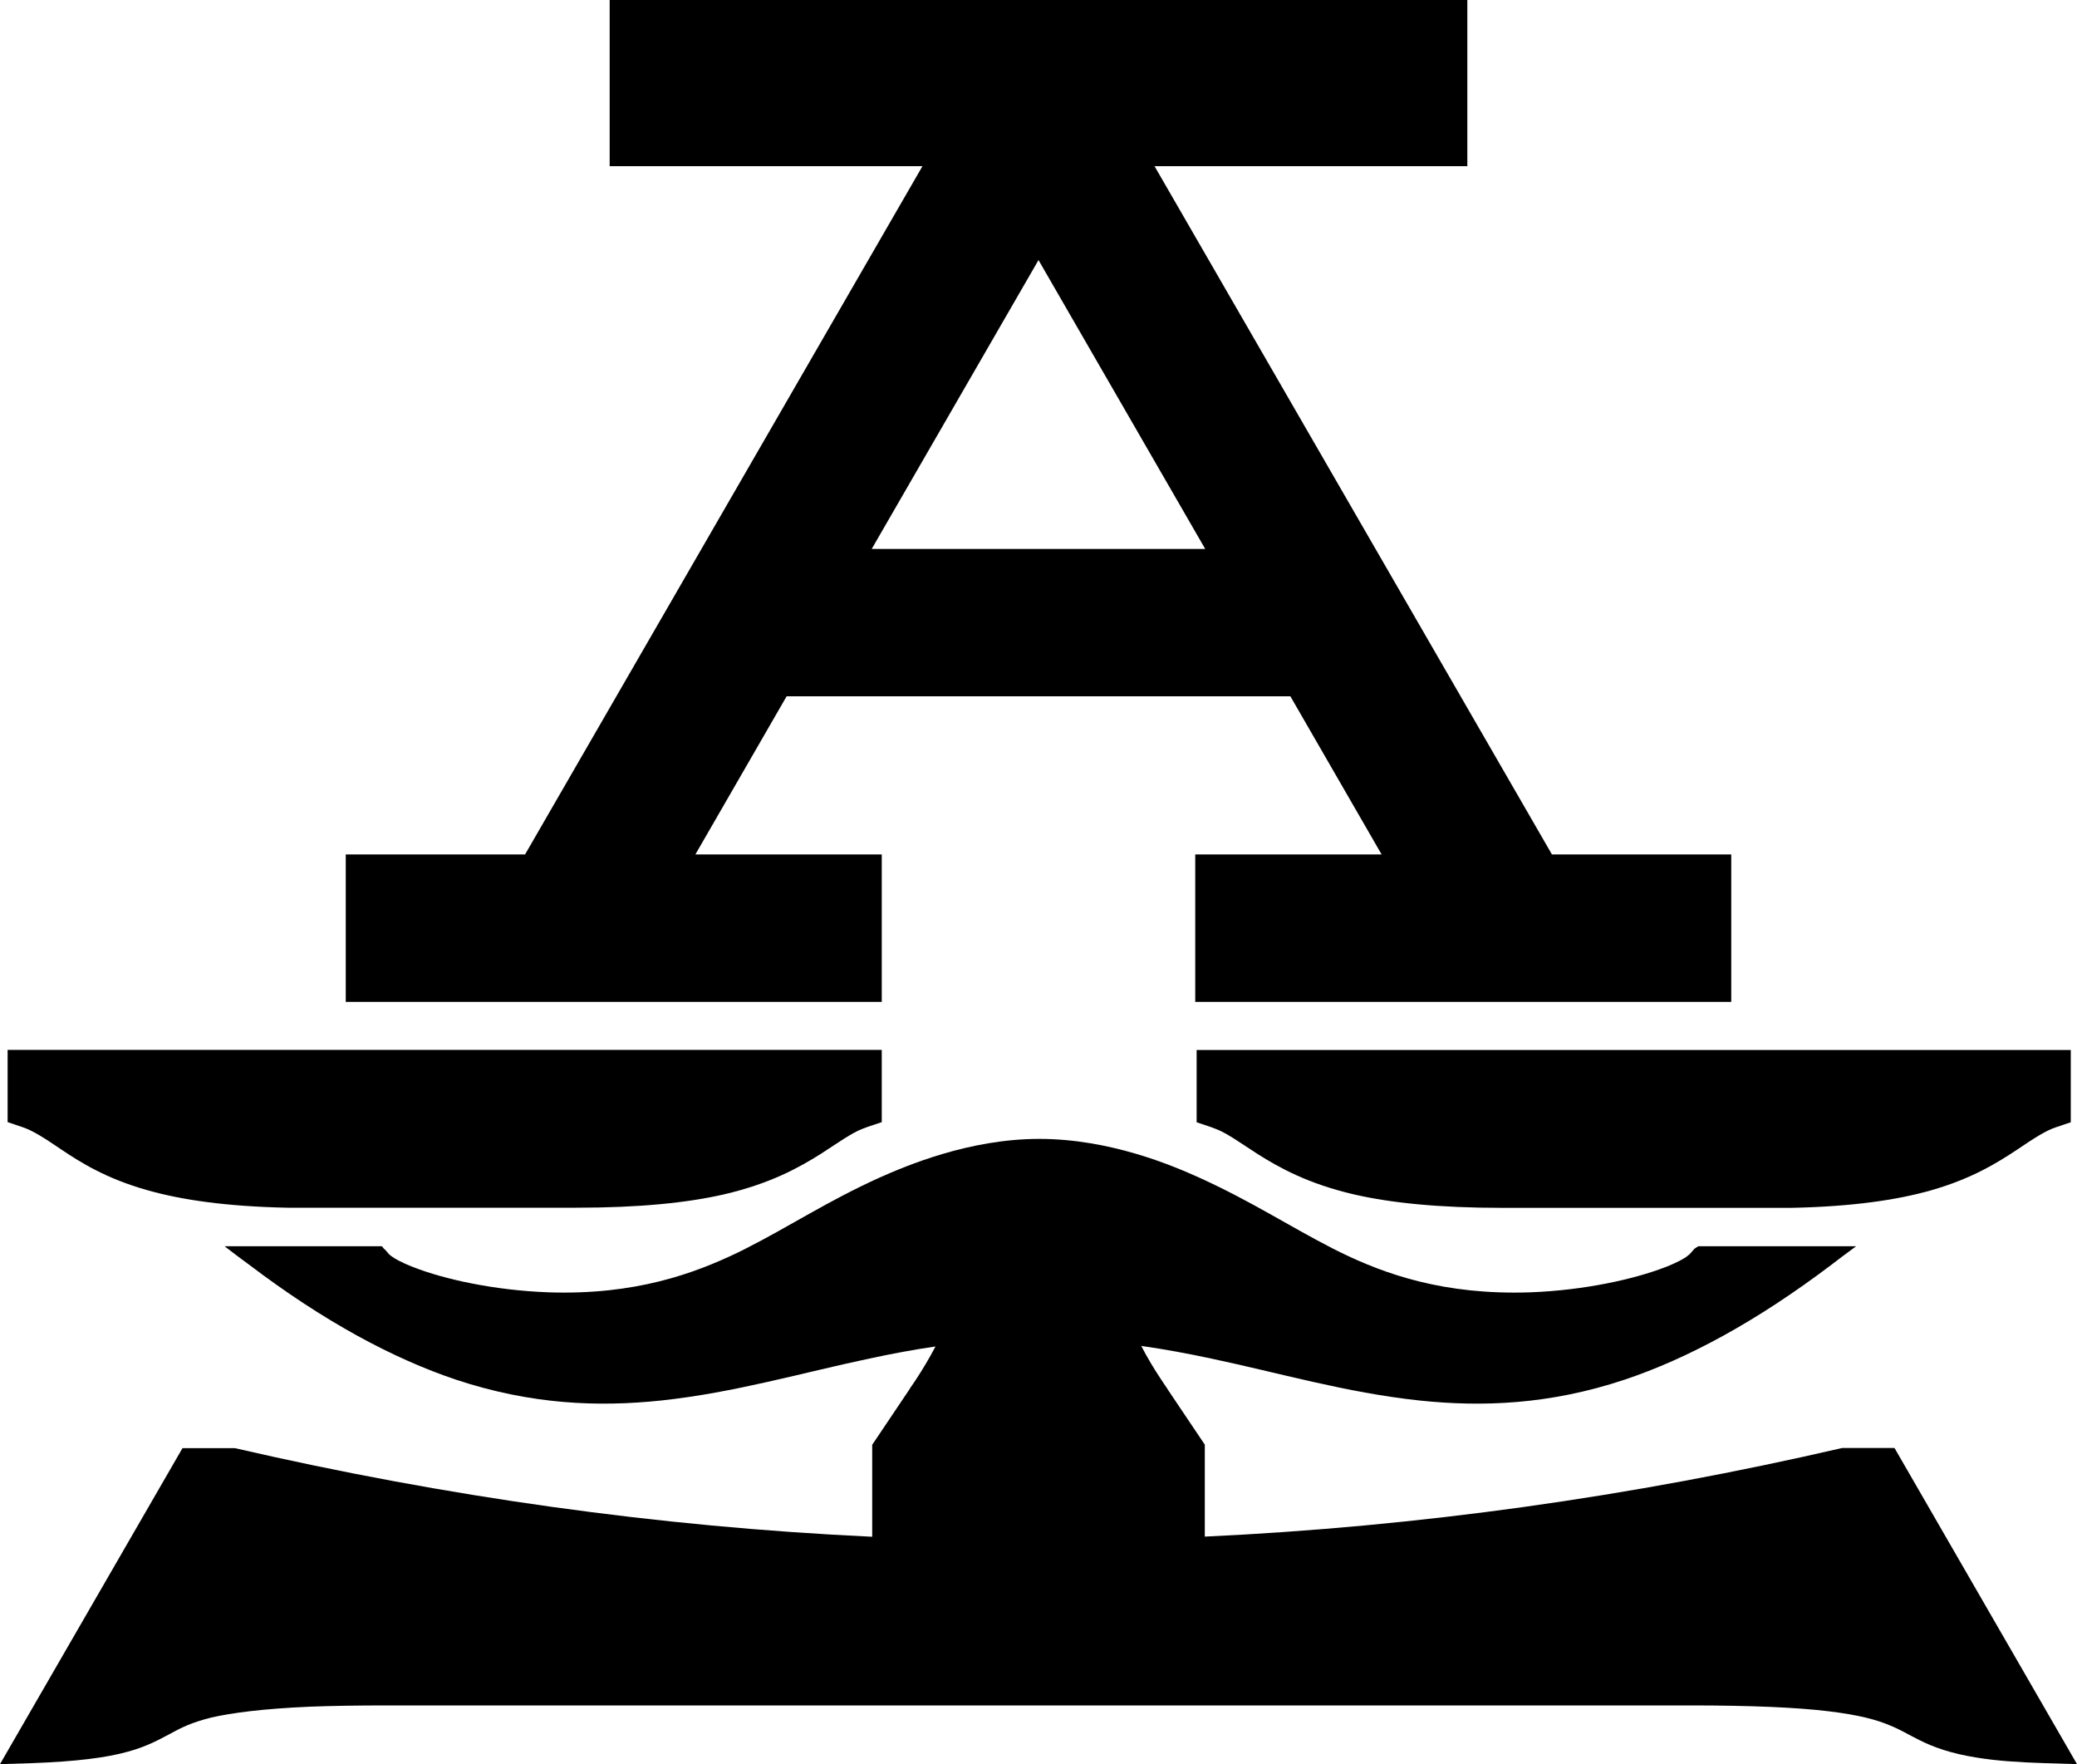
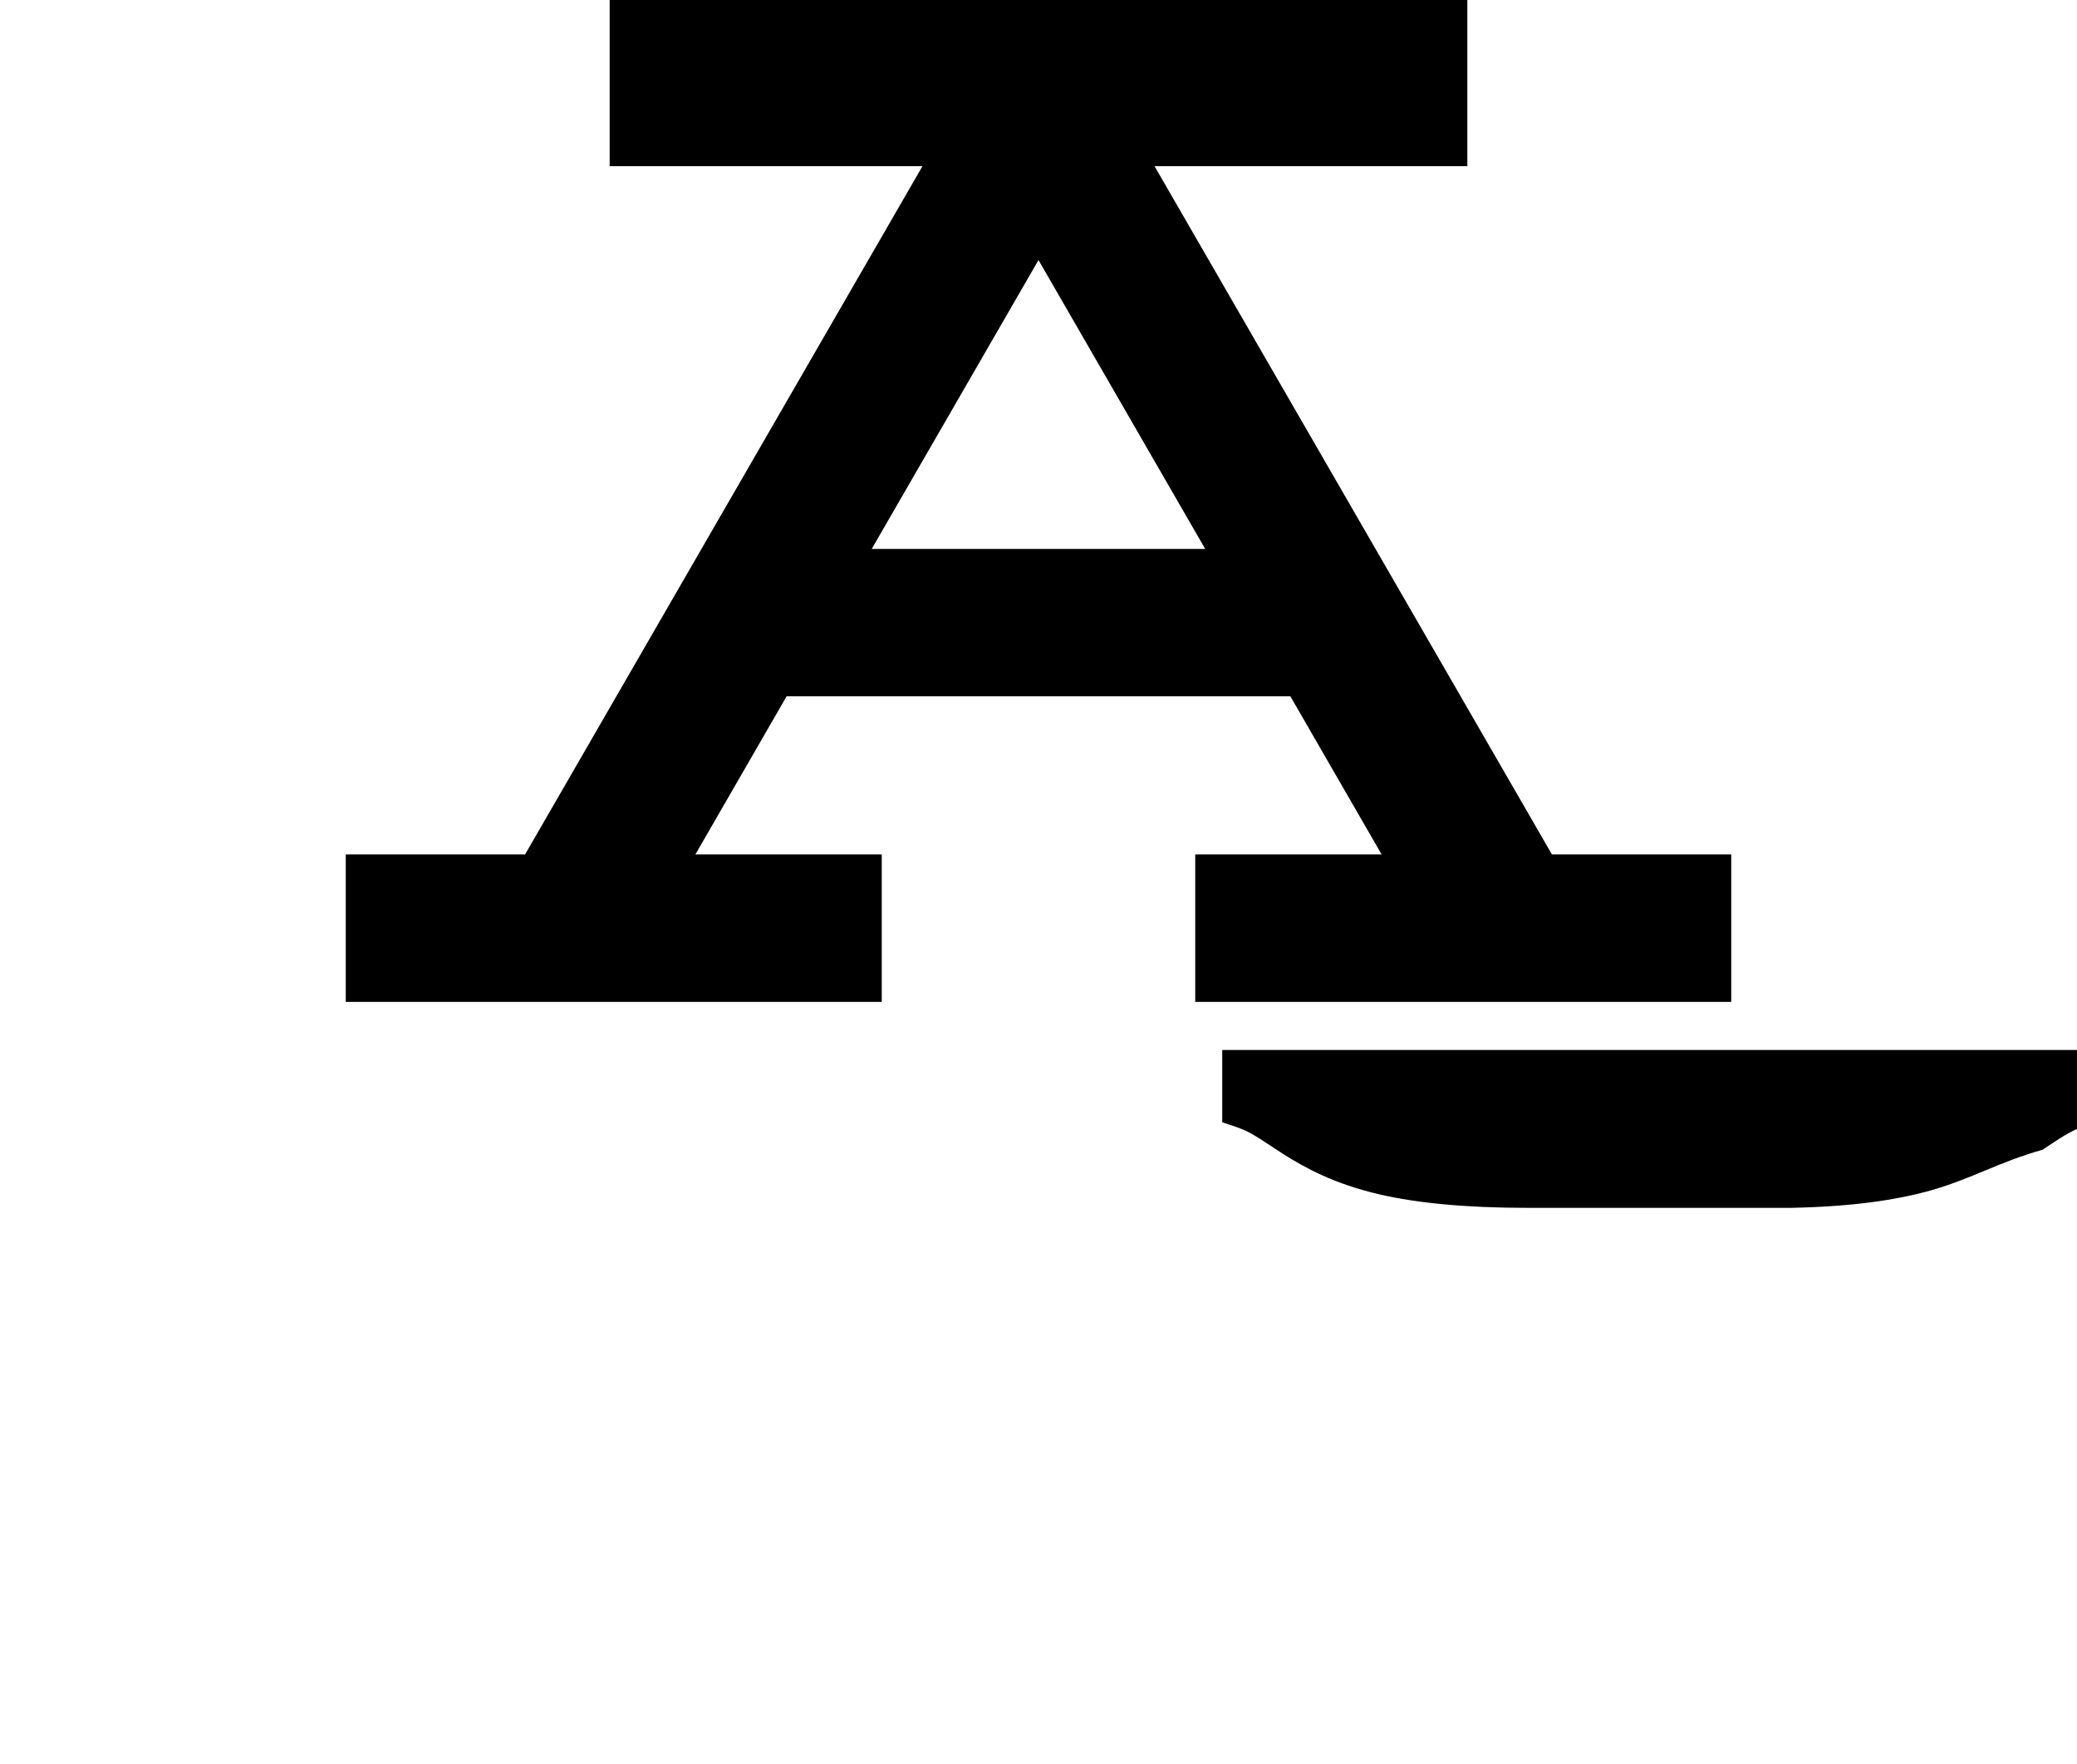
<svg xmlns="http://www.w3.org/2000/svg" xml:space="preserve" viewBox="0 0 150 127.39" y="0px" x="0px" id="_x30_" version="1.0">
  <g>
    <path d="M112.08,61.7L83.38,12h22.59V0H44.03v12h22.59L37.92,61.7H24.97v10.65h38.71V61.7H50.22l6.59-11.42h36.38l6.59,11.42H86.32   v10.65h38.71V61.7H112.08z M62.96,39.63L75,18.78l12.04,20.86H62.96z" />
    <g>
      <g id="LINE_00000131367879063531948220000000222633366644429219_">
-         <path d="M63.68,75.81v5.22c-0.37,0.12-0.71,0.24-1.07,0.36c-0.14,0.06-0.25,0.09-0.39,0.15c-0.75,0.3-1.67,0.96-2.97,1.8     c-1.53,0.96-3.61,2.13-6.98,2.91c-2.62,0.6-6.07,0.96-10.66,0.96H22.6l-1.85,0c-4.43-0.09-7.65-0.57-10.09-1.26     c-2.99-0.84-4.84-2.01-6.23-2.94c-1.23-0.84-2.08-1.38-2.81-1.62c-0.37-0.12-0.71-0.24-1.07-0.36v-5.22H63.68z" />
-       </g>
+         </g>
    </g>
    <g id="SPLINE_00000035497221648239106250000002495125848388405922_">
-       <path d="M139.44,85.96c-2.44,0.69-5.66,1.17-10.09,1.26l-1.85,0h-19.01c-4.59,0-8.03-0.36-10.66-0.96    c-3.38-0.78-5.45-1.95-6.98-2.91c-1.3-0.84-2.21-1.5-2.97-1.8c-0.14-0.06-0.25-0.09-0.39-0.15c-0.37-0.12-0.71-0.24-1.07-0.36    v-5.22h63.13v5.22c-0.37,0.12-0.71,0.24-1.07,0.36c-0.73,0.24-1.57,0.78-2.81,1.62C144.28,83.94,142.43,85.11,139.44,85.96z" />
+       <path d="M139.44,85.96c-2.44,0.69-5.66,1.17-10.09,1.26h-19.01c-4.59,0-8.03-0.36-10.66-0.96    c-3.38-0.78-5.45-1.95-6.98-2.91c-1.3-0.84-2.21-1.5-2.97-1.8c-0.14-0.06-0.25-0.09-0.39-0.15c-0.37-0.12-0.71-0.24-1.07-0.36    v-5.22h63.13v5.22c-0.37,0.12-0.71,0.24-1.07,0.36c-0.73,0.24-1.57,0.78-2.81,1.62C144.28,83.94,142.43,85.11,139.44,85.96z" />
    </g>
    <g id="SPLINE_00000026147816620615536720000015386576623640801683_">
-       <path d="M84.37,100.39c0.89,1.32,1.75,2.61,2.64,3.93v6.64c15.45-0.72,30.82-2.88,46.03-6.4h3.78L150,127.39l-2.28-0.07    c-1.99-0.06-3.58-0.18-4.88-0.39c-1.95-0.3-3.24-0.78-4.25-1.29c-0.79-0.39-1.35-0.75-2.11-1.05c-0.91-0.39-2.19-0.75-4.44-1.02    c-2.23-0.27-5.48-0.42-9.97-0.42H27.96c-2.14,0-3.99,0.03-5.57,0.09c-3.44,0.15-5.65,0.45-7.11,0.78    c-1.44,0.36-2.16,0.72-2.98,1.17c-0.79,0.42-1.71,0.93-3.03,1.29c-1.59,0.45-3.77,0.72-6.99,0.84L0,127.39l13.18-22.82h3.78    c15.21,3.51,30.58,5.68,46.03,6.4v-6.64c0.89-1.32,1.75-2.61,2.64-3.93c0.14-0.24,0.31-0.45,0.46-0.69    c0.53-0.8,1.02-1.62,1.47-2.48c-1.59,0.23-3.18,0.53-4.76,0.87c-4.85,1.02-9.73,2.46-15.04,3.03c-4.54,0.48-9.39,0.3-14.82-1.5    c-4.56-1.53-9.54-4.2-14.97-8.32c-0.53-0.39-1.06-0.78-1.56-1.17c-0.06-0.05-0.13-0.1-0.19-0.15h11.36    c0.04,0.05,0.08,0.1,0.12,0.15c0.02,0.03,0.05,0.06,0.1,0.09c0.1,0.12,0.19,0.21,0.29,0.33c0.05,0.06,0.1,0.09,0.22,0.18    c0.17,0.12,0.58,0.39,1.59,0.78c2.16,0.84,5.72,1.65,9.71,1.8c6.25,0.21,10.5-1.35,13.69-2.88c0.19-0.09,0.41-0.21,0.6-0.3    c3.08-1.56,5.89-3.42,9.63-5.11c1.9-0.84,6.44-2.79,11.53-2.79s9.61,1.92,11.53,2.79c3.72,1.68,6.56,3.54,9.63,5.11    c0.19,0.09,0.41,0.21,0.6,0.3c3.2,1.56,7.45,3.09,13.69,2.88c3.96-0.15,7.52-0.96,9.71-1.8c1.01-0.39,1.42-0.66,1.59-0.78    c0.12-0.09,0.17-0.15,0.22-0.18c0.1-0.12,0.19-0.21,0.29-0.33c0.02-0.03,0.05-0.06,0.1-0.09c0.08-0.05,0.15-0.1,0.23-0.15h11.4    c-0.07,0.05-0.13,0.1-0.2,0.15c-0.53,0.39-1.06,0.78-1.56,1.17c-5.43,4.11-10.4,6.79-14.97,8.32c-5.41,1.8-10.28,1.98-14.82,1.5    c-5.31-0.57-10.19-2.01-15.04-3.03c-1.68-0.36-3.35-0.67-5.04-0.91c0.45,0.87,0.95,1.7,1.5,2.52    C84.06,99.94,84.23,100.15,84.37,100.39z" />
-     </g>
+       </g>
  </g>
</svg>